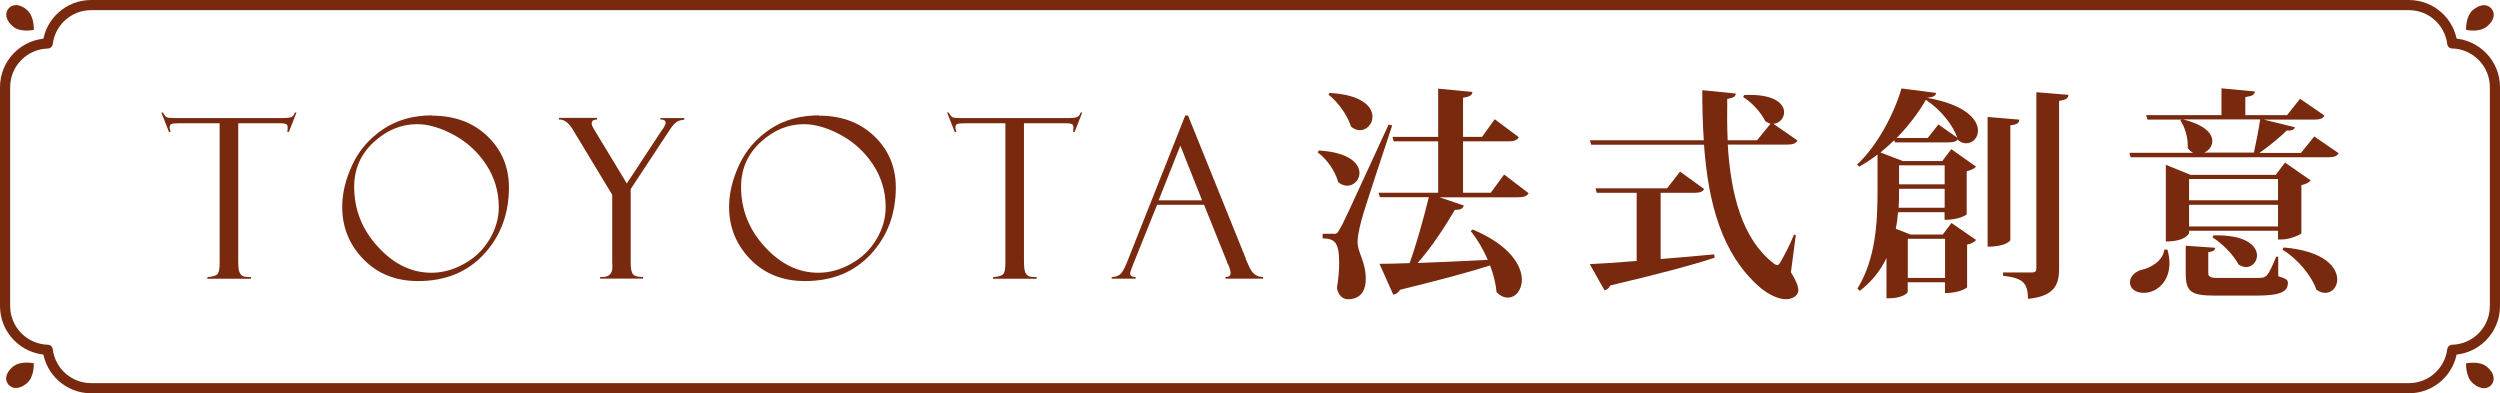
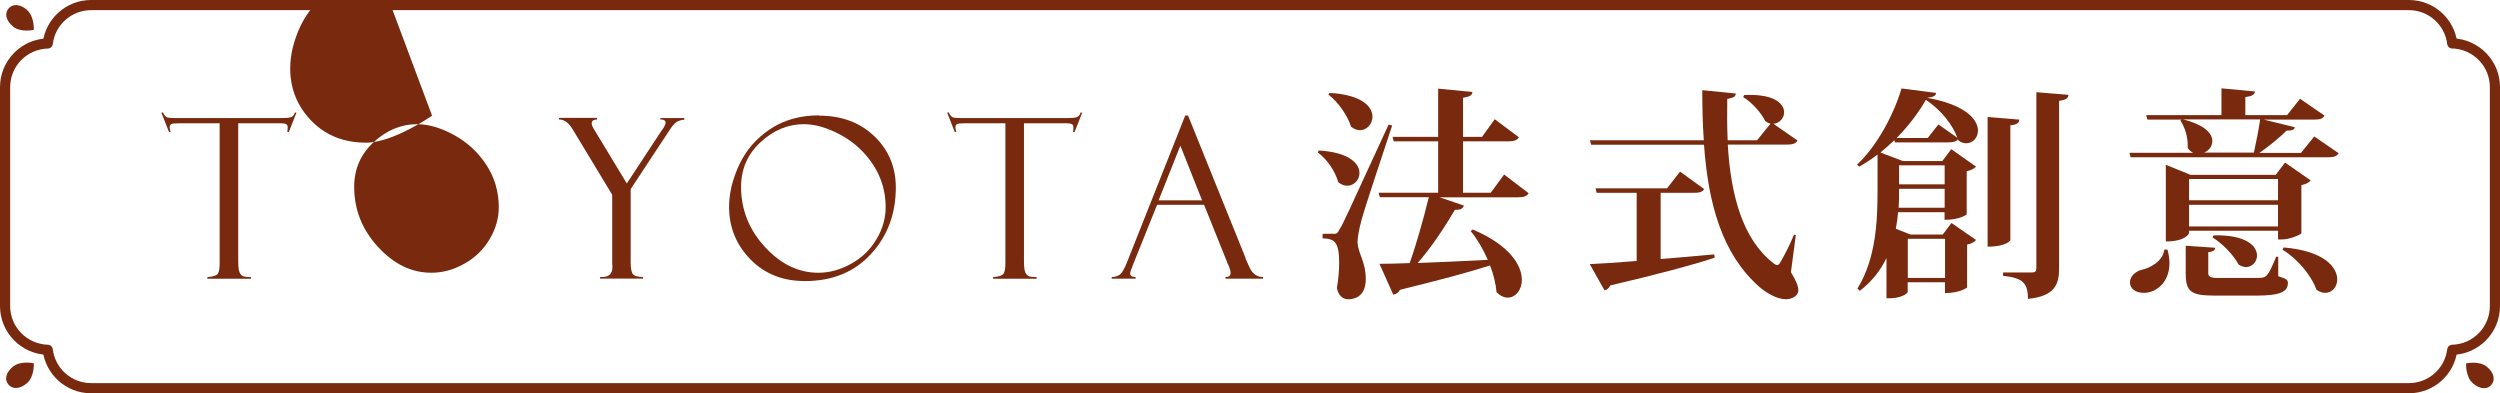
<svg xmlns="http://www.w3.org/2000/svg" id="_層_2" viewBox="0 0 246.2 38.72">
  <defs>
    <style>.cls-1{fill:#78290e;}.cls-2{fill:none;stroke:#78290e;stroke-linecap:round;stroke-linejoin:round;}</style>
  </defs>
  <g id="_層_1-2">
    <g>
      <g>
        <path class="cls-1" d="M29.2,11.08l-.75,1.91h-.16c.03-.11,.04-.27,.04-.46,0-.17-.06-.27-.18-.32-.12-.05-.31-.07-.56-.07h-4.13v13.54c0,.56,.04,.94,.13,1.14,.09,.2,.21,.33,.37,.39,.15,.05,.4,.08,.75,.08v.16h-4.29v-.16c.54-.04,.87-.14,1.01-.31,.14-.17,.2-.53,.2-1.07V12.14h-3.96c-.4,0-.66,.02-.78,.07-.12,.05-.18,.16-.18,.35,0,.09,.03,.24,.09,.43h-.16l-.75-1.91h.16c.13,.26,.26,.41,.38,.47,.12,.05,.39,.08,.81,.08h10.5c.42,0,.71-.03,.9-.08,.18-.05,.32-.21,.4-.47h.16Z" />
-         <path class="cls-1" d="M42.55,11.39c2.22,0,4.04,.67,5.45,2.02,1.41,1.35,2.12,3.04,2.12,5.05,0,2.6-.82,4.79-2.45,6.56s-3.8,2.66-6.5,2.66c-2.19,0-3.99-.72-5.38-2.15s-2.09-3.15-2.09-5.16c0-1.35,.34-2.74,1.01-4.17,.67-1.42,1.69-2.59,3.04-3.49,1.35-.9,2.96-1.35,4.81-1.35Zm-.06,15.47c1.09,0,2.16-.29,3.22-.88,1.06-.58,1.89-1.39,2.5-2.41,.61-1.02,.91-2.08,.91-3.16,0-1.53-.41-2.93-1.23-4.18-.82-1.25-1.88-2.23-3.19-2.94-1.31-.71-2.52-1.06-3.63-1.06-1.57,0-2.99,.59-4.27,1.77s-1.92,2.65-1.92,4.4c0,2.24,.78,4.21,2.34,5.91,1.56,1.7,3.31,2.55,5.25,2.55Z" />
+         <path class="cls-1" d="M42.55,11.39s-3.8,2.66-6.5,2.66c-2.19,0-3.99-.72-5.38-2.15s-2.09-3.15-2.09-5.16c0-1.35,.34-2.74,1.01-4.17,.67-1.42,1.69-2.59,3.04-3.49,1.35-.9,2.96-1.35,4.81-1.35Zm-.06,15.47c1.09,0,2.16-.29,3.22-.88,1.06-.58,1.89-1.39,2.5-2.41,.61-1.02,.91-2.08,.91-3.16,0-1.53-.41-2.93-1.23-4.18-.82-1.25-1.88-2.23-3.19-2.94-1.31-.71-2.52-1.06-3.63-1.06-1.57,0-2.99,.59-4.27,1.77s-1.92,2.65-1.92,4.4c0,2.24,.78,4.21,2.34,5.91,1.56,1.7,3.31,2.55,5.25,2.55Z" />
        <path class="cls-1" d="M65.02,11.63h2.37v.16c-.3,.02-.55,.09-.74,.21s-.42,.37-.67,.75l-3.87,5.87v7.24c0,.59,.08,.97,.23,1.15,.15,.18,.48,.27,.99,.27v.16h-4.23v-.16c.81,.05,1.21-.27,1.21-.96l-.02-.45v-6.69l-3.88-6.42c-.41-.68-.86-1.01-1.36-.99v-.16h3.74v.16c-.35,0-.52,.13-.52,.4,0,.14,.09,.35,.27,.63l3.19,5.27,3.49-5.31c.06-.06,.14-.16,.21-.32,.08-.15,.12-.26,.12-.32,0-.24-.15-.35-.46-.35h-.06v-.16Z" />
        <path class="cls-1" d="M80.65,11.39c2.22,0,4.04,.67,5.45,2.02,1.41,1.35,2.12,3.04,2.12,5.05,0,2.6-.82,4.79-2.45,6.56s-3.8,2.66-6.5,2.66c-2.19,0-3.99-.72-5.38-2.15s-2.09-3.15-2.09-5.16c0-1.35,.34-2.74,1.01-4.17,.67-1.42,1.69-2.59,3.04-3.49,1.35-.9,2.96-1.35,4.81-1.35Zm-.06,15.47c1.09,0,2.16-.29,3.22-.88,1.06-.58,1.89-1.39,2.5-2.41,.61-1.02,.91-2.08,.91-3.16,0-1.53-.41-2.93-1.23-4.18-.82-1.25-1.88-2.23-3.19-2.94-1.31-.71-2.52-1.06-3.63-1.06-1.57,0-2.99,.59-4.27,1.77s-1.92,2.65-1.92,4.4c0,2.24,.78,4.21,2.34,5.91,1.56,1.7,3.31,2.55,5.25,2.55Z" />
        <path class="cls-1" d="M106.58,11.08l-.75,1.91h-.16c.03-.11,.04-.27,.04-.46,0-.17-.06-.27-.18-.32-.12-.05-.31-.07-.56-.07h-4.13v13.54c0,.56,.04,.94,.13,1.14,.09,.2,.21,.33,.37,.39,.15,.05,.4,.08,.75,.08v.16h-4.29v-.16c.54-.04,.87-.14,1.01-.31,.14-.17,.2-.53,.2-1.07V12.14h-3.96c-.4,0-.66,.02-.78,.07-.12,.05-.18,.16-.18,.35,0,.09,.03,.24,.09,.43h-.16l-.75-1.91h.16c.13,.26,.26,.41,.38,.47,.12,.05,.39,.08,.81,.08h10.5c.42,0,.71-.03,.9-.08,.18-.05,.32-.21,.4-.47h.16Z" />
        <path class="cls-1" d="M118.59,20.17h-4.64l-2.4,5.97c-.17,.43-.25,.69-.25,.79,0,.24,.18,.35,.53,.35v.16h-2.35v-.16c.31,0,.58-.08,.79-.23,.21-.15,.45-.55,.71-1.2l5.74-14.47h.28l5.64,13.97c0,.07,.14,.41,.43,1.02,.29,.61,.73,.91,1.32,.91v.16h-3.7v-.16c.34,0,.5-.13,.5-.4,0-.18-.08-.47-.25-.86-.03-.03-.05-.08-.08-.14-.01-.07-.03-.11-.03-.11l-2.26-5.62Zm-4.49-.44h4.28l-2.14-5.39-2.14,5.39Z" />
        <path class="cls-1" d="M129.88,14.82c3.01,.18,4,1.3,4,2.22,0,.68-.55,1.25-1.21,1.25-.29,0-.59-.11-.88-.35-.29-1.06-1.1-2.27-2.02-2.93l.11-.2Zm1.41,8.21c.31,0,.4,0,.64-.46,.35-.57,.48-.86,4.82-10.3l.35,.09c-.95,2.88-2.73,8.18-3.04,9.39-.2,.77-.37,1.56-.37,2.11,.04,1.1,.81,1.89,.81,3.63,0,1.96-1.45,1.98-1.74,1.98-.48,0-.97-.33-1.1-1.12,.15-.9,.22-1.74,.22-2.46,0-2.05-.44-2.38-1.63-2.42v-.44c.79,0,1.03-.02,1.03-.02v.02Zm-.35-13.88c3.19,.18,4.22,1.36,4.22,2.35,0,.7-.55,1.32-1.23,1.32-.29,0-.59-.11-.88-.35-.35-1.12-1.28-2.42-2.22-3.15l.11-.18Zm17.18,8.03l2.42,1.85c-.18,.29-.46,.4-1.06,.4h-7.72l2.4,.81c-.09,.29-.31,.44-.88,.42-1.1,1.87-2.38,3.78-3.67,5.24,1.96-.07,4.38-.18,6.91-.31-.46-1.06-1.06-2.07-1.69-2.84l.2-.15c3.65,1.54,4.84,3.54,4.84,4.95,0,1.03-.64,1.76-1.39,1.76-.35,0-.75-.18-1.1-.53-.07-.81-.29-1.74-.64-2.64-2.05,.66-4.86,1.41-8.87,2.4-.15,.29-.42,.44-.66,.48l-1.36-3.04c.7,0,1.74-.02,2.97-.07,.62-1.72,1.34-4.25,1.89-6.49h-4.82l-.13-.44h5.87v-5.06h-4.38l-.11-.44h4.49v-4.75l3.37,.33c-.02,.31-.24,.46-.92,.57v3.85h1.87l1.25-1.74,2.38,1.78c-.18,.29-.46,.4-1.06,.4h-4.44v5.06h2.73l1.32-1.8Z" />
        <path class="cls-1" d="M176.85,23.16l-.48,3.65c.51,.81,.73,1.39,.73,1.78,0,.55-.64,.88-1.21,.88-.9,0-1.94-.62-2.64-1.23-3.67-3.23-5.02-8.18-5.44-13.99h-11.11l-.13-.44h11.22c-.11-1.58-.15-3.23-.15-4.93l3.3,.33c-.02,.29-.2,.42-.84,.53-.02,1.36-.02,2.75,.04,4.07h2.9l1.32-1.63c-.18-.04-.33-.13-.51-.24-.42-.86-1.32-1.85-2.18-2.38l.09-.2c2.97-.15,3.94,.86,3.94,1.69,0,.59-.46,1.1-1.06,1.14l2.38,1.65c-.18,.29-.44,.4-1.06,.4h-5.81c.29,4.88,1.41,9.26,4.47,11.66,.15,.13,.29,.2,.4,.2s.22-.09,.33-.31c.33-.55,.95-1.74,1.32-2.68l.18,.04Zm-13.31-4.16v6.51c1.65-.13,3.43-.29,5.28-.46l.04,.33c-2.22,.73-5.41,1.58-10.28,2.73-.13,.29-.35,.44-.57,.48l-1.45-2.58c1.03-.04,2.64-.15,4.62-.31v-6.71h-3.94l-.11-.44h7.04l1.28-1.65,2.38,1.72c-.18,.29-.46,.37-1.06,.37h-3.23Z" />
        <path class="cls-1" d="M186.62,14.03l-.07-.22c-.44,.42-.9,.81-1.36,1.21l2.2,.84h3.89l.88-1.17,2.44,1.72c-.15,.18-.48,.35-.92,.46v4.25s-.66,.53-2.18,.53v-.75h-4.58c-.04,.53-.11,1.08-.22,1.63l1.45,.57h3.17l.86-1.14,2.42,1.67c-.13,.18-.44,.37-.88,.46v4.22s-.66,.55-2.18,.55v-1.06h-3.67v.95c0,.15-.66,.62-1.74,.62h-.35v-3.96c-.57,1.19-1.41,2.29-2.62,3.23l-.24-.22c1.83-2.97,1.98-6.64,1.98-9.66v-3.54c-.57,.44-1.19,.84-1.8,1.19l-.22-.2c2.02-1.87,3.67-5.06,4.38-7.5l3.41,.44c-.04,.29-.29,.42-.9,.48,3.83,.68,5.02,2.16,5.02,3.23,0,.73-.53,1.25-1.17,1.25-.24,0-.51-.09-.77-.29l-.02-.11c-.18,.24-.48,.31-.97,.31h-5.24Zm4.27-1.78l1.87,1.32c-.42-1.19-1.52-2.68-3.1-3.74-.7,1.23-1.69,2.55-2.88,3.76h3.06l1.06-1.34Zm-3.87,6.34c0,.77,0,1.28-.04,1.87h4.53v-1.87h-4.49Zm4.49-2.31h-4.49v1.87h4.49v-1.87Zm.04,7.24h-3.67v3.85h3.67v-3.85Zm7.31-11.73c-.02,.31-.2,.48-.88,.55v11.31s-.33,.64-2.24,.64V11.52l3.12,.26Zm1.67-2.71l3.17,.26c-.04,.31-.15,.48-.92,.59V26.44c0,1.54-.4,2.73-3.06,2.99-.04-1.5-.4-2.05-2.46-2.27v-.33h2.86c.31,0,.42-.11,.42-.42V9.08Z" />
        <path class="cls-1" d="M227.91,13.44l2.4,1.65c-.18,.29-.44,.4-1.06,.4h-19.43l-.11-.44h6.29c-.2-.09-.4-.24-.55-.48v-.24c0-.86-.29-1.85-.73-2.46l.13-.09h-3.37l-.13-.44h7.42v-2.64l3.3,.31c-.04,.31-.26,.46-.95,.55v1.78h4.11l1.28-1.61,2.4,1.65c-.15,.31-.44,.4-1.06,.4h-4.91l3.06,.75c-.07,.24-.29,.35-.81,.33-.68,.68-1.72,1.52-2.68,2.2h4.09l1.3-1.61Zm-14.46,11.13c.13,.48,.2,.95,.2,1.34,0,1.89-1.3,2.93-2.53,2.93-.79,0-1.36-.4-1.36-1.03,0-.59,.48-1.01,1.03-1.21,1.01-.2,2.22-.9,2.35-2.02h.31Zm13.2-1.61c-.02,.13-1.14,.62-1.91,.62h-.4v-.86h-8.76v.22c0,.07-.35,.84-2.29,.84v-7.55l2.44,.99h8.38l.92-1.21,2.53,1.76c-.15,.18-.46,.37-.92,.46v4.73Zm-4.69-7.92c.22-.97,.48-2.31,.62-3.28h-7.59c2.18,.55,2.88,1.41,2.88,2.13,0,.51-.35,.95-.81,1.14h4.91Zm2.4,10.25v1.91c.84,.26,.95,.37,.95,.68,0,.81-.68,1.23-3.06,1.23h-4.16c-2.35,0-2.84-.4-2.84-2.2v-2.71l2.9,.2c-.02,.24-.13,.35-.68,.44v2.09q0,.44,.79,.44h4.03c.88,0,1.01,0,1.87-2.09h.2Zm-.02-7.66h-8.76v2.09h8.76v-2.09Zm-8.76,4.67h8.76v-2.13h-8.76v2.13Zm2.4,.88c3.23-.09,4.29,1.06,4.29,1.98,0,.62-.48,1.14-1.08,1.14-.24,0-.48-.09-.73-.24-.51-.97-1.61-2.09-2.57-2.68l.09-.2Zm6.91,1.19c3.98,.33,5.28,1.94,5.28,3.15,0,.75-.51,1.32-1.19,1.32-.26,0-.55-.09-.86-.31-.51-1.45-1.91-3.08-3.34-3.94l.11-.22Z" />
      </g>
      <g>
        <path class="cls-1" d="M2.65,.98c.75,.63,.68,1.96,.68,1.96,0,0-1.3,.3-2.05-.33C.53,1.97,.46,1.29,.84,.84c.38-.45,1.06-.5,1.82,.13Z" />
        <path class="cls-1" d="M243.54,37.75c-.75-.63-.68-1.96-.68-1.96,0,0,1.3-.3,2.05,.33,.75,.63,.82,1.31,.45,1.77-.38,.45-1.06,.5-1.82-.13Z" />
        <path class="cls-1" d="M1.28,36.11c.75-.63,2.05-.33,2.05-.33,0,0,.07,1.33-.68,1.96-.75,.63-1.44,.58-1.82,.13-.38-.45-.31-1.13,.45-1.77Z" />
-         <path class="cls-1" d="M244.91,2.61c-.75,.63-2.05,.33-2.05,.33,0,0-.07-1.33,.68-1.96,.75-.63,1.44-.58,1.82-.13,.38,.45,.31,1.13-.45,1.77Z" />
        <path class="cls-2" d="M241.5,4.28c-.26-2.13-2.07-3.78-4.27-3.78H8.97c-2.2,0-4.01,1.65-4.27,3.78-2.33,.06-4.2,1.96-4.2,4.31V30.14c0,2.34,1.87,4.24,4.2,4.31,.26,2.13,2.07,3.78,4.27,3.78H237.23c2.2,0,4.01-1.65,4.27-3.78,2.33-.06,4.2-1.96,4.2-4.31V8.58c0-2.34-1.87-4.24-4.2-4.31Z" />
      </g>
    </g>
  </g>
</svg>